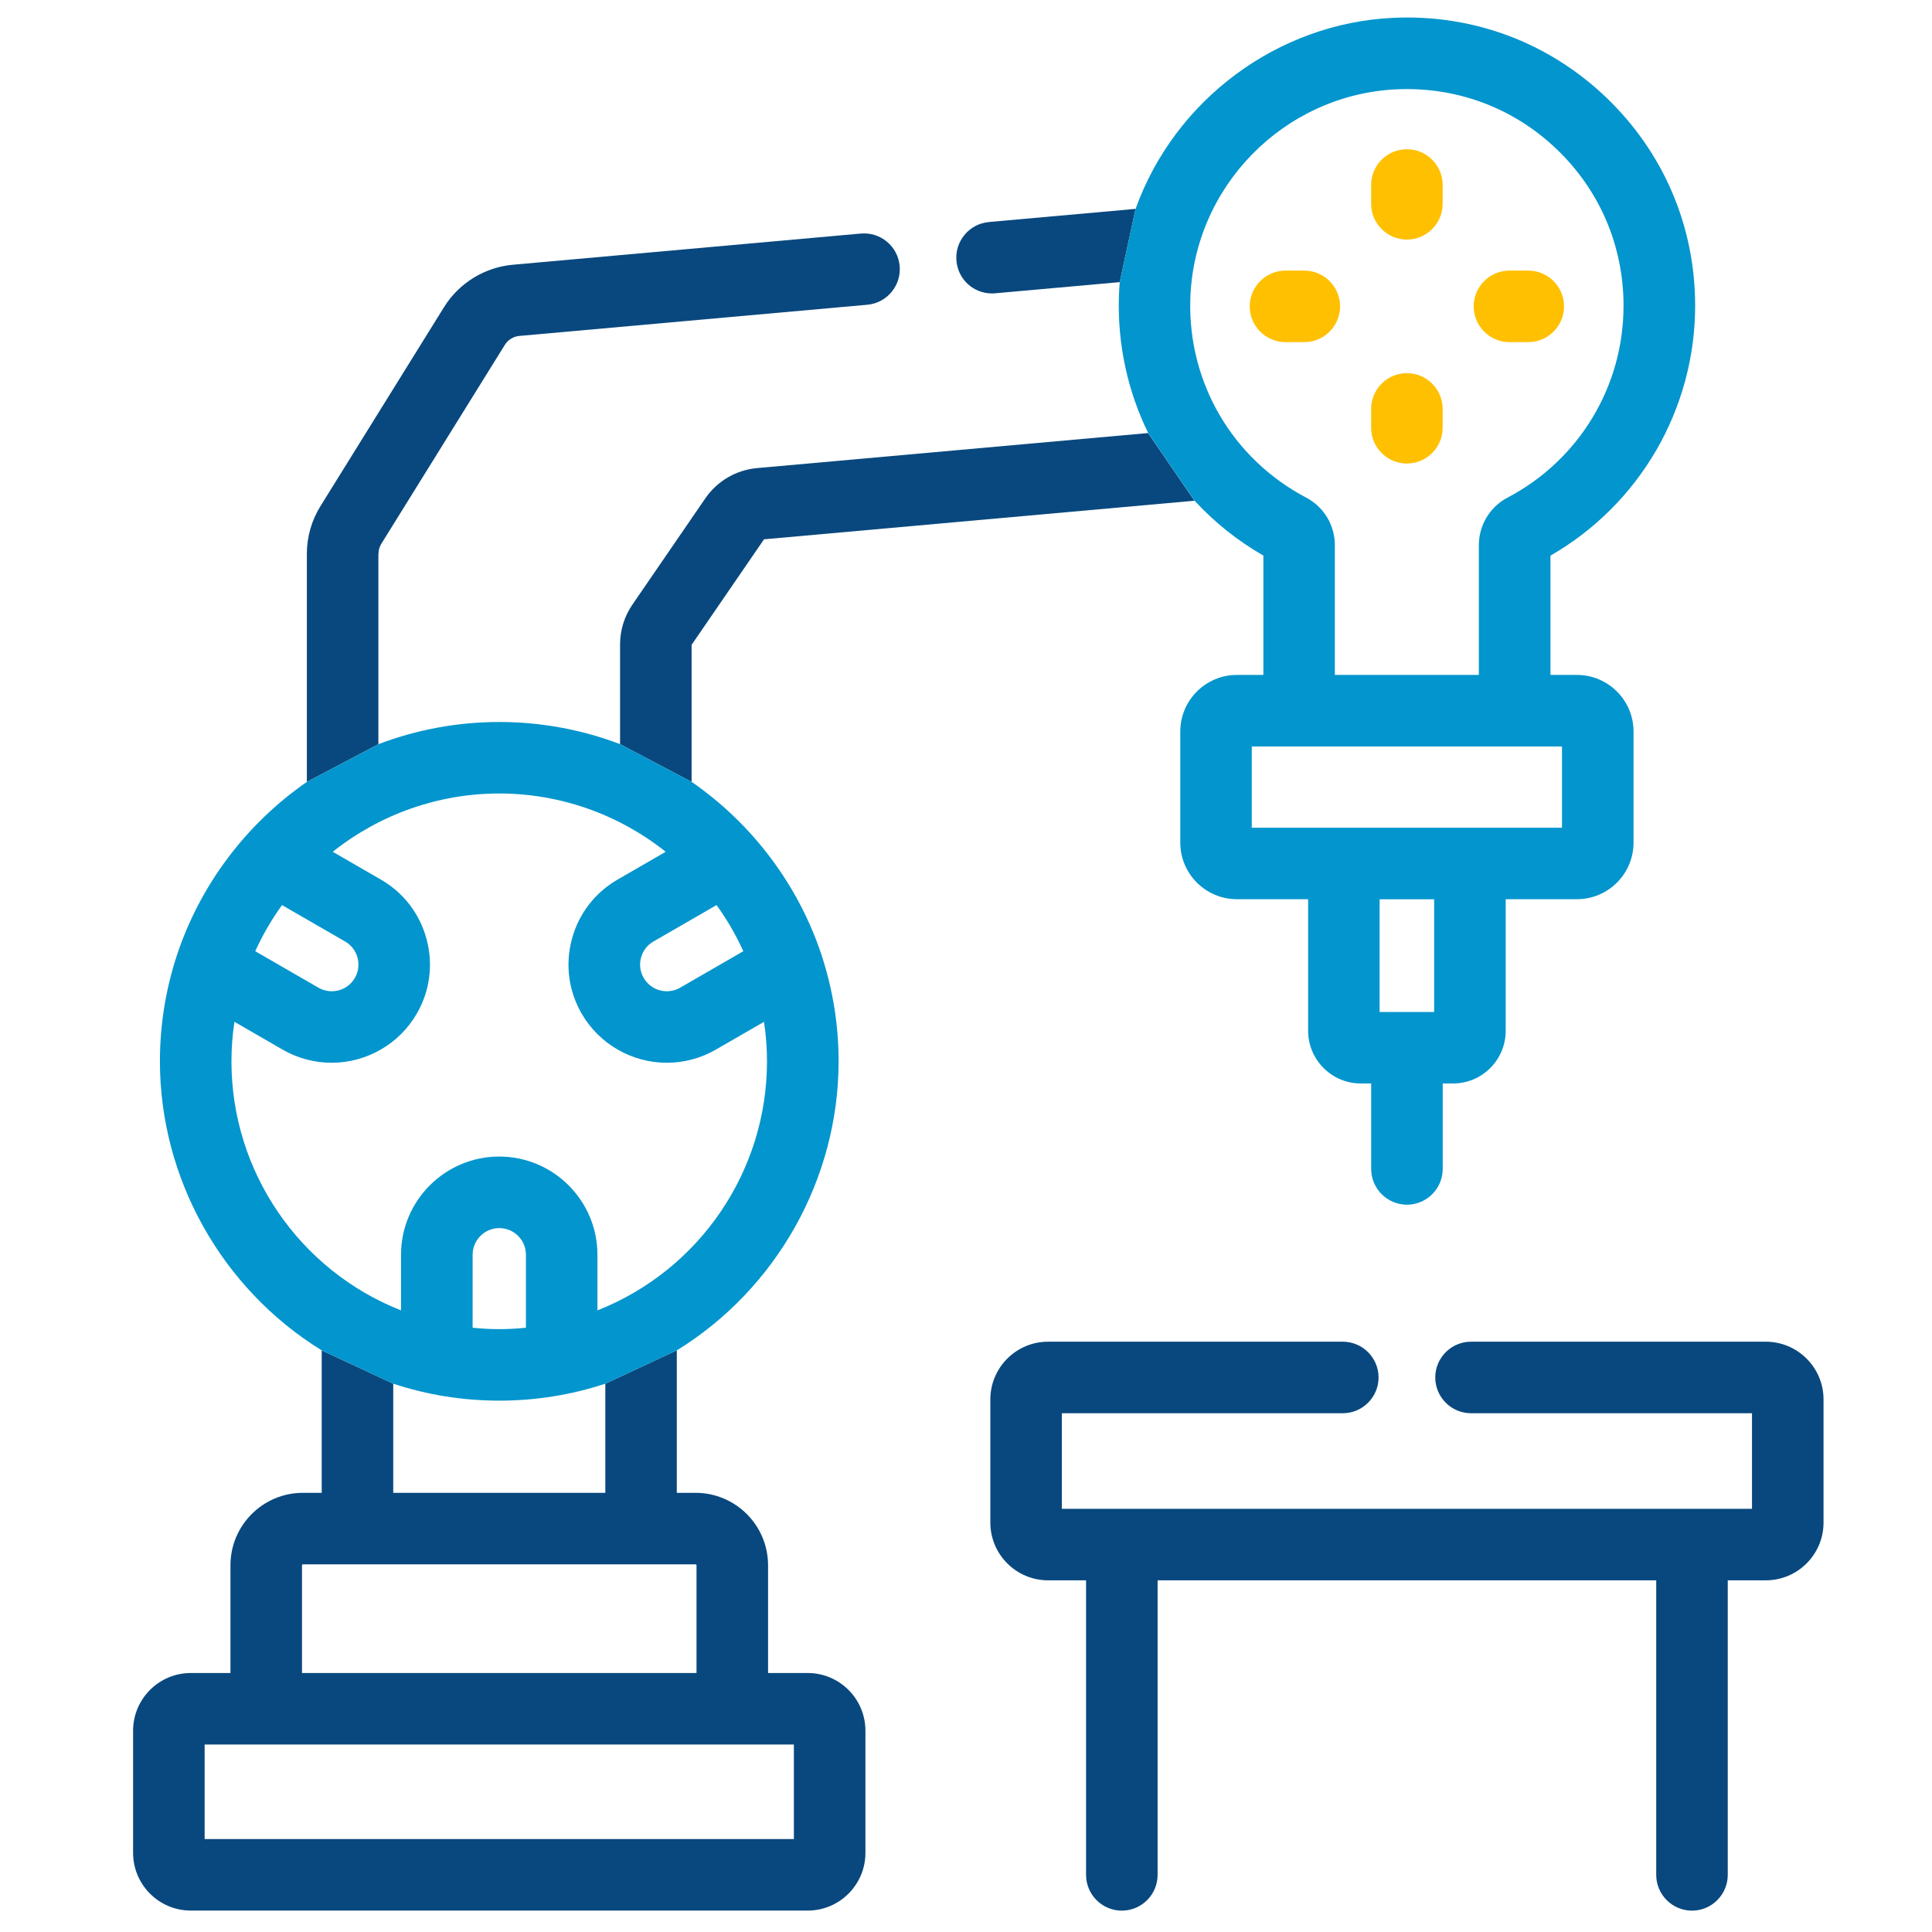
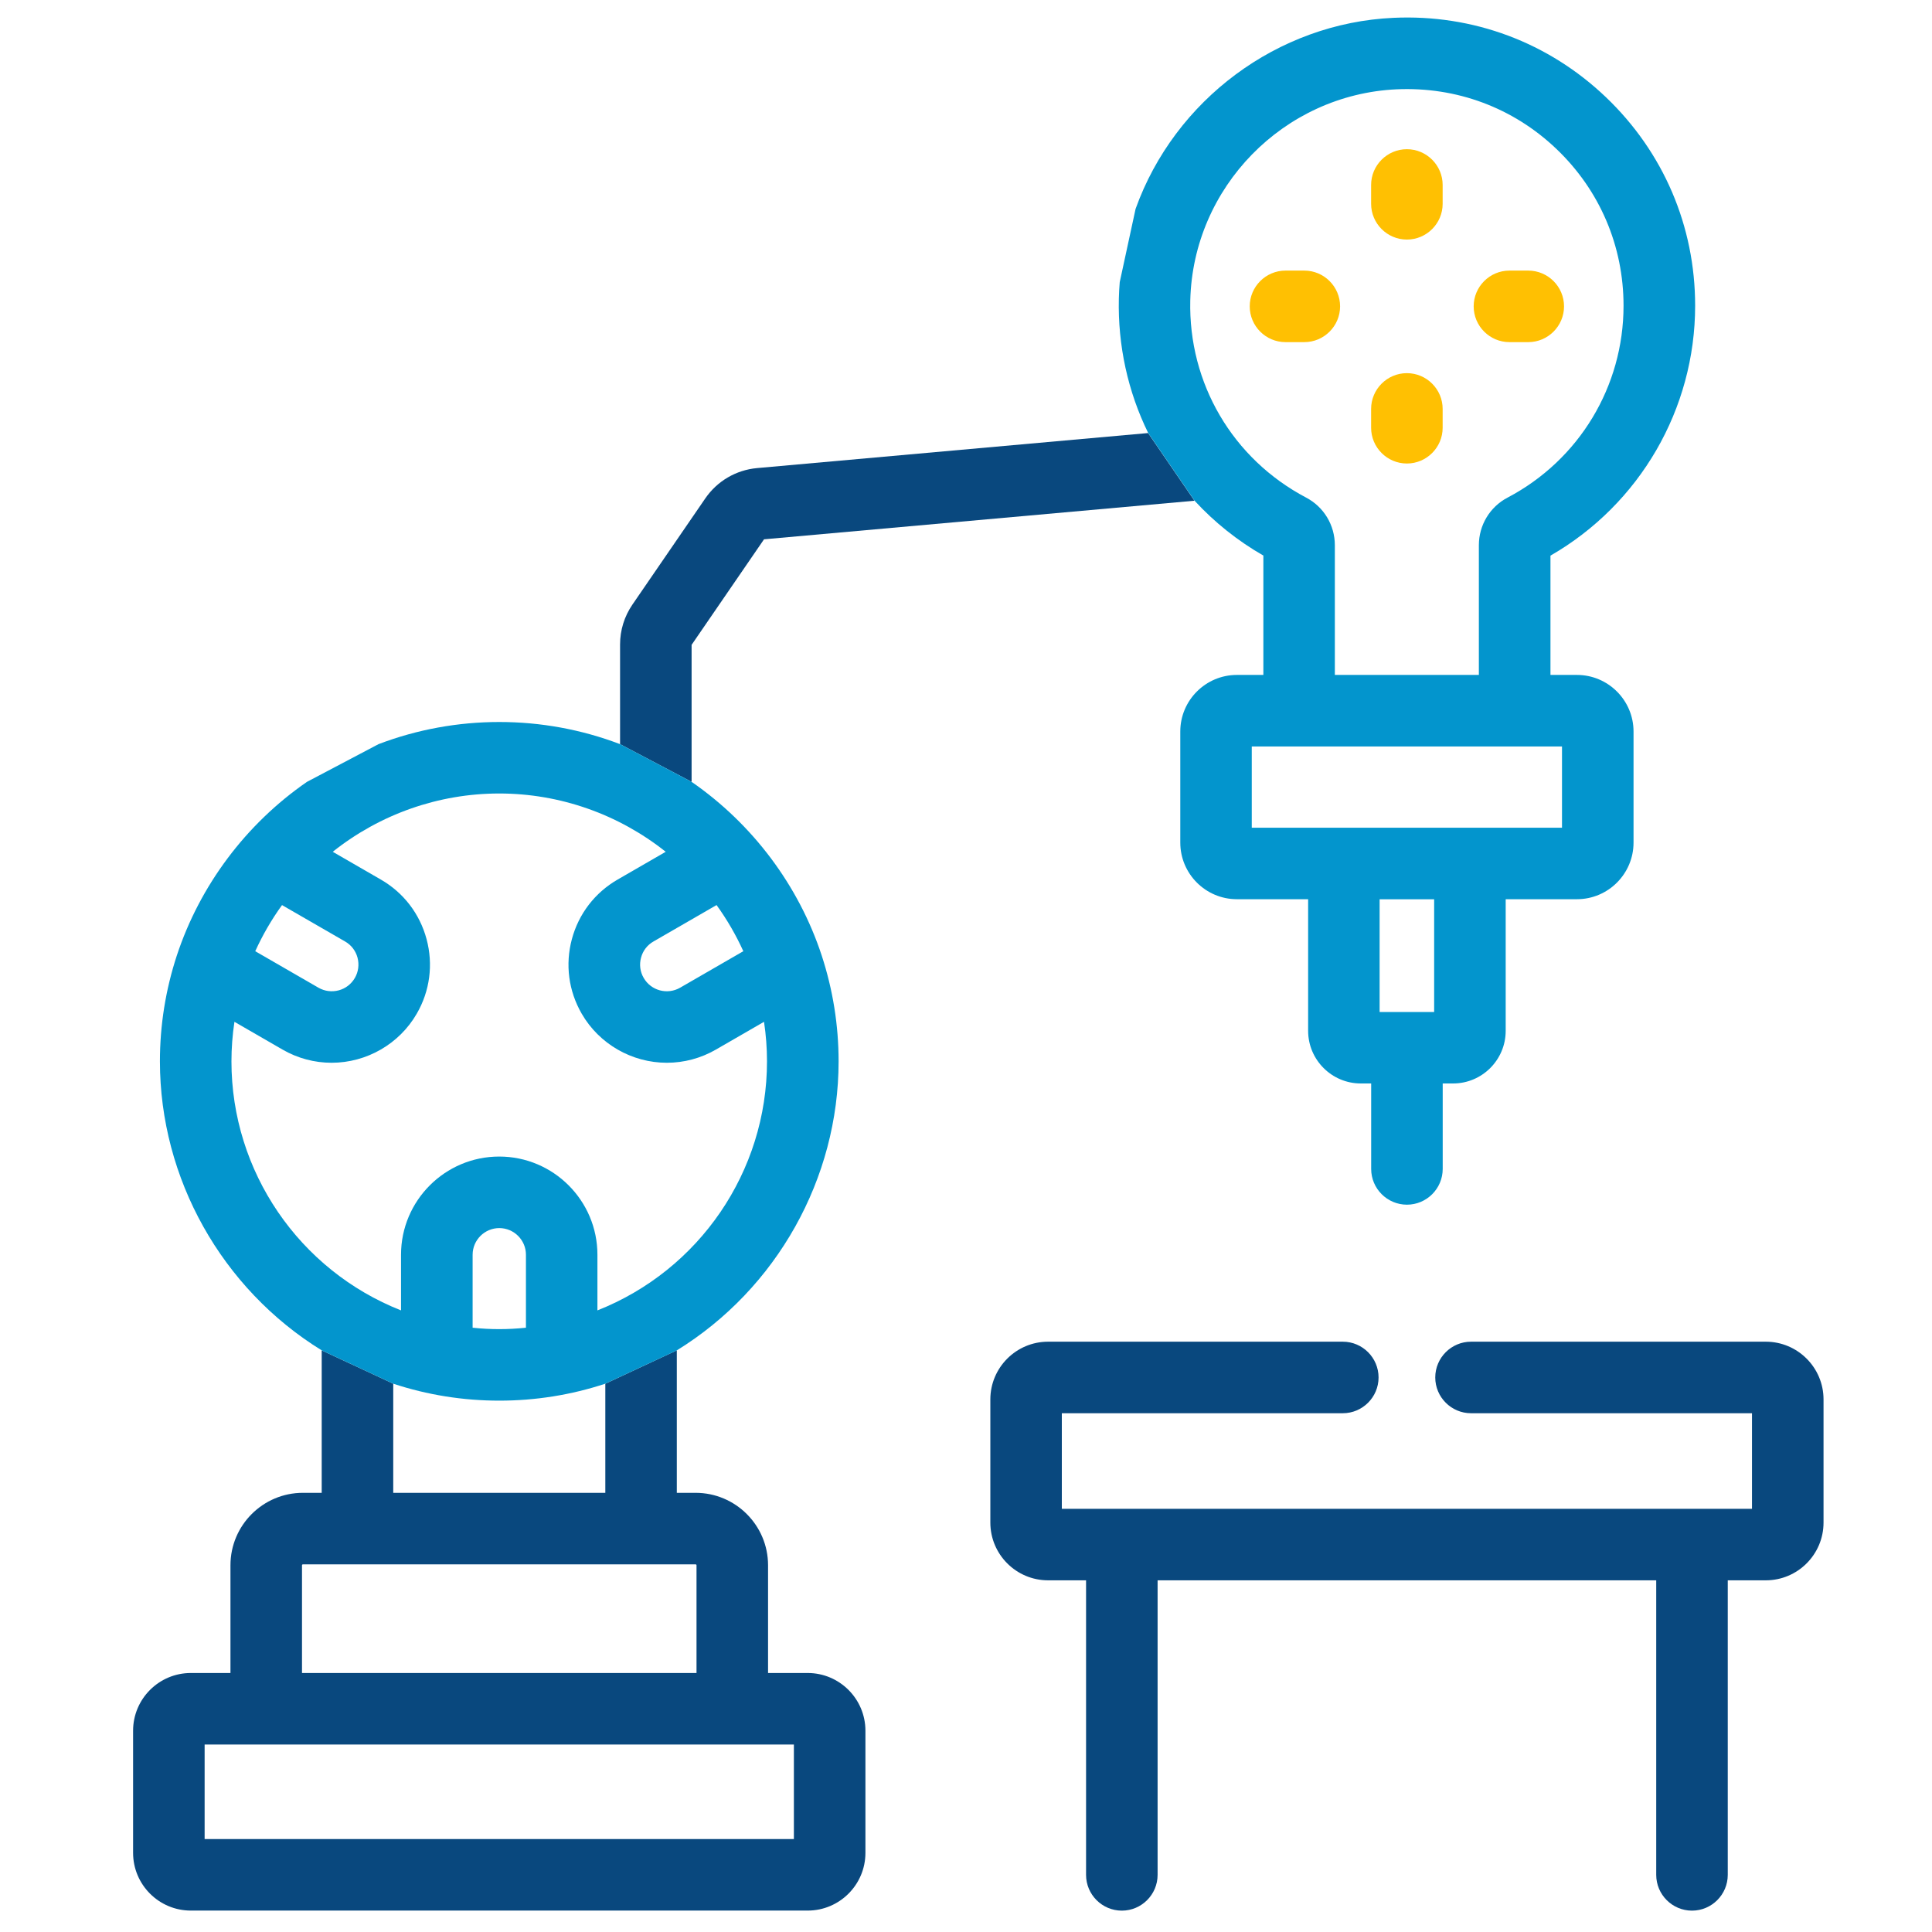
<svg xmlns="http://www.w3.org/2000/svg" id="svg4195" viewBox="0 0 350 350">
  <defs>
    <style>
      .cls-1 {
        fill: none;
      }

      .cls-1, .cls-2, .cls-3, .cls-4 {
        stroke-width: 0px;
      }

      .cls-2 {
        fill: #09487e;
      }

      .cls-3 {
        fill: #ffc002;
      }

      .cls-4 {
        fill: #0395cd;
      }
    </style>
  </defs>
  <path class="cls-1" d="M236.61,90.14c3.21,1.68,5.21,4.99,5.21,8.64v23.49h26.09v-23.49c0-3.64,2-6.95,5.21-8.64,12.95-6.82,21-20.13,21-34.75,0-10.83-4.32-20.92-12.15-28.4-7.83-7.48-18.11-11.3-28.96-10.81h0c-20.47.94-36.89,17.74-37.38,38.24-.36,15.03,7.68,28.71,20.98,35.72ZM273.45,49.02h3.41c3.57,0,6.48,2.91,6.48,6.48s-2.91,6.48-6.48,6.48h-3.41c-3.57,0-6.48-2.91-6.48-6.48s2.91-6.48,6.48-6.48ZM248.39,33.51c0-3.57,2.91-6.48,6.48-6.48s6.48,2.91,6.48,6.48v3.41c0,3.57-2.91,6.48-6.48,6.48s-6.48-2.91-6.48-6.48v-3.41ZM248.39,74.08c0-3.57,2.91-6.48,6.48-6.48s6.48,2.91,6.48,6.48v3.41c0,3.57-2.91,6.48-6.48,6.48s-6.48-2.91-6.48-6.48v-3.41ZM232.88,49.02h3.41c3.57,0,6.48,2.91,6.48,6.48s-2.91,6.48-6.48,6.48h-3.41c-3.57,0-6.48-2.91-6.48-6.48s2.91-6.48,6.48-6.48Z" />
  <rect class="cls-1" x="249.93" y="162.91" width="9.88" height="20.42" />
  <rect class="cls-1" x="226.77" y="135.23" width="56.2" height="14.72" />
  <path class="cls-3" d="M254.87,43.4c3.57,0,6.48-2.91,6.48-6.48v-3.41c0-3.57-2.91-6.48-6.48-6.48s-6.48,2.91-6.48,6.48v3.41c0,3.57,2.91,6.48,6.48,6.48Z" />
  <path class="cls-3" d="M254.87,83.97c3.57,0,6.48-2.91,6.48-6.48v-3.41c0-3.57-2.91-6.48-6.48-6.48s-6.48,2.91-6.48,6.48v3.41c0,3.57,2.91,6.48,6.48,6.48Z" />
  <path class="cls-3" d="M273.45,61.98h3.41c3.57,0,6.48-2.91,6.48-6.48s-2.91-6.48-6.48-6.48h-3.41c-3.57,0-6.48,2.91-6.48,6.48s2.91,6.48,6.48,6.48Z" />
  <path class="cls-3" d="M232.88,61.98h3.41c3.57,0,6.48-2.91,6.48-6.48s-2.91-6.48-6.48-6.48h-3.41c-3.57,0-6.48,2.91-6.48,6.48s2.91,6.48,6.48,6.48Z" />
  <path class="cls-2" d="M319.88,243.06h-53.39c-3.57,0-6.48,2.91-6.48,6.48s2.91,6.48,6.48,6.48h50.9v17.32h-125.03v-17.32h50.9c3.57,0,6.48-2.91,6.48-6.48s-2.91-6.48-6.48-6.48h-53.39c-5.77,0-10.46,4.69-10.46,10.46v22.31c0,5.77,4.69,10.46,10.46,10.46h6.88v53.36c0,3.57,2.91,6.48,6.48,6.48s6.48-2.91,6.48-6.48v-53.36h90.33v53.36c0,3.57,2.91,6.48,6.48,6.48s6.48-2.91,6.48-6.48v-53.36h6.89c5.77,0,10.46-4.69,10.46-10.46v-22.31c0-5.77-4.69-10.46-10.46-10.46Z" />
-   <polygon class="cls-1" points="82.52 260.56 71.24 250.67 71.24 270.44 109.66 270.44 109.66 250.67 103.14 257.8 82.52 260.56" />
-   <path class="cls-1" d="M54.71,283.56v19.52h71.47v-19.52c0-.09-.07-.16-.16-.16H54.87c-.09,0-.16.07-.16.16Z" />
  <rect class="cls-1" x="37.07" y="316.04" width="106.75" height="17.12" />
-   <path class="cls-2" d="M179.14,40.23c-1.72.15-3.28.97-4.39,2.3-1.11,1.33-1.64,3.01-1.48,4.73.3,3.36,3.07,5.9,6.45,5.9.19,0,.38,0,.59-.03l22.54-2.02,2.87-13.27-26.57,2.38Z" />
  <path class="cls-2" d="M109.66,250.67v19.77h-38.42v-19.77l-12.96-6.04v25.81h-3.41c-7.23,0-13.12,5.88-13.12,13.12v19.52h-7.18c-5.77,0-10.46,4.69-10.46,10.46v22.12c0,5.77,4.69,10.46,10.46,10.46h111.75c5.77,0,10.46-4.69,10.46-10.46v-22.12c0-5.77-4.69-10.46-10.46-10.46h-7.18v-19.52c0-7.23-5.89-13.12-13.12-13.12h-3.41v-25.81l-12.96,6.04ZM143.82,316.04v17.12H37.07v-17.12h106.75ZM126.02,283.4c.09,0,.16.07.16.16v19.52H54.71v-19.52c0-.09.07-.16.16-.16h71.15Z" />
-   <path class="cls-2" d="M125.29,116.82l13.12-19.12,77.98-6.99-8.4-12.26-70.86,6.35c-3.8.35-7.21,2.36-9.36,5.49l-13.21,19.25c-1.46,2.14-2.23,4.63-2.23,7.22v18.05l12.96,6.83v-24.82Z" />
-   <path class="cls-2" d="M68.57,100.32c0-.64.18-1.27.51-1.81l22.38-36.04c.57-.91,1.54-1.51,2.61-1.61l63.04-5.65c1.72-.15,3.28-.97,4.39-2.3,1.11-1.33,1.64-3.01,1.48-4.73-.15-1.72-.97-3.28-2.3-4.39-1.33-1.11-3.01-1.63-4.74-1.48l-63.03,5.65c-5.1.45-9.76,3.32-12.47,7.68l-22.39,36.06c-1.61,2.6-2.46,5.58-2.46,8.63v41.32l12.96-6.83v-34.49Z" />
+   <path class="cls-2" d="M125.29,116.82l13.12-19.12,77.98-6.99-8.4-12.26-70.86,6.35c-3.8.35-7.21,2.36-9.36,5.49l-13.21,19.25c-1.46,2.14-2.23,4.63-2.23,7.22v18.05l12.96,6.83v-24.82" />
  <path class="cls-4" d="M228.87,100.66v21.61h-4.8c-5.65,0-10.25,4.6-10.25,10.25v20.13c0,5.65,4.6,10.25,10.25,10.25h12.91v23.84c0,5.26,4.28,9.54,9.54,9.54h1.88v15.48c0,3.57,2.91,6.48,6.48,6.48s6.48-2.91,6.48-6.48v-15.48h1.88c5.26,0,9.53-4.28,9.53-9.54v-23.84h12.91c5.65,0,10.25-4.6,10.25-10.25v-20.13c0-5.65-4.6-10.25-10.25-10.25h-4.8v-21.61c16.19-9.31,26.21-26.57,26.21-45.28,0-14.41-5.74-27.82-16.16-37.77-10.41-9.94-24.09-15.05-38.51-14.38-20.95.96-39.6,14.83-46.7,34.61l-2.87,13.27c-.08,1.01-.14,2.01-.16,2.99-.2,8.47,1.63,16.84,5.32,24.35l8.4,12.26c3.62,3.93,7.81,7.27,12.48,9.95ZM259.81,183.33h-9.88v-20.42h9.88v20.42ZM282.97,135.23v14.72h-56.2v-14.72h56.2ZM253.01,16.18h0c10.85-.49,21.13,3.33,28.96,10.81,7.84,7.48,12.15,17.57,12.15,28.4,0,14.62-8.05,27.94-21,34.75-3.21,1.68-5.21,4.99-5.21,8.64v23.49h-26.09v-23.49c0-3.65-2-6.96-5.21-8.64-13.3-7.01-21.34-20.7-20.98-35.72.49-20.5,16.91-37.29,37.38-38.24Z" />
  <path class="cls-4" d="M90.45,253.74c6.57,0,13.02-1.03,19.21-3.07l12.96-6.04c18.1-11.16,29.3-31.15,29.3-52.36,0-6.53-1.03-12.96-3.06-19.17-4.17-12.69-12.53-23.83-23.57-31.46l-12.96-6.83c-14.02-5.35-29.73-5.35-43.76,0l-12.96,6.83c-11.04,7.62-19.4,18.76-23.59,31.5-2.02,6.17-3.05,12.6-3.05,19.13,0,21.22,11.21,41.2,29.31,52.36l12.96,6.04c6.19,2.04,12.64,3.07,19.21,3.07ZM95.28,240.53c-3.33.34-6.38.34-9.66,0v-13.22c0-2.66,2.17-4.83,4.83-4.83s4.83,2.17,4.83,4.83v13.22ZM129.81,163.96c1.9,2.63,3.52,5.43,4.85,8.36l-11.45,6.61c-2.31,1.33-5.27.54-6.6-1.77-.65-1.12-.82-2.42-.48-3.67.33-1.25,1.13-2.29,2.25-2.93l11.43-6.6ZM51.08,163.96l11.44,6.6c1.12.64,1.92,1.69,2.25,2.93.33,1.25.16,2.55-.48,3.67-.65,1.12-1.69,1.92-2.93,2.25-1.25.33-2.55.16-3.67-.48l-11.45-6.61c1.33-2.92,2.95-5.73,4.85-8.35ZM41.93,192.27c0-2.38.18-4.77.54-7.16l8.73,5.04c2.7,1.56,5.76,2.38,8.87,2.38,6.35,0,12.27-3.41,15.43-8.89,2.38-4.11,3.01-8.91,1.78-13.5-1.23-4.59-4.17-8.43-8.29-10.8l-8.71-5.03c8.57-6.82,19.2-10.56,30.16-10.56s21.59,3.74,30.16,10.56l-8.71,5.03c-4.12,2.38-7.06,6.21-8.29,10.8-1.23,4.59-.6,9.38,1.78,13.5,3.17,5.49,9.08,8.89,15.43,8.89,3.1,0,6.17-.82,8.87-2.38l8.73-5.04c.36,2.38.54,4.78.54,7.16,0,19.96-12.26,37.83-30.72,45.12v-10.08c0-9.81-7.98-17.79-17.79-17.79s-17.79,7.98-17.79,17.79v10.08c-18.46-7.29-30.72-25.16-30.72-45.12Z" />
</svg>